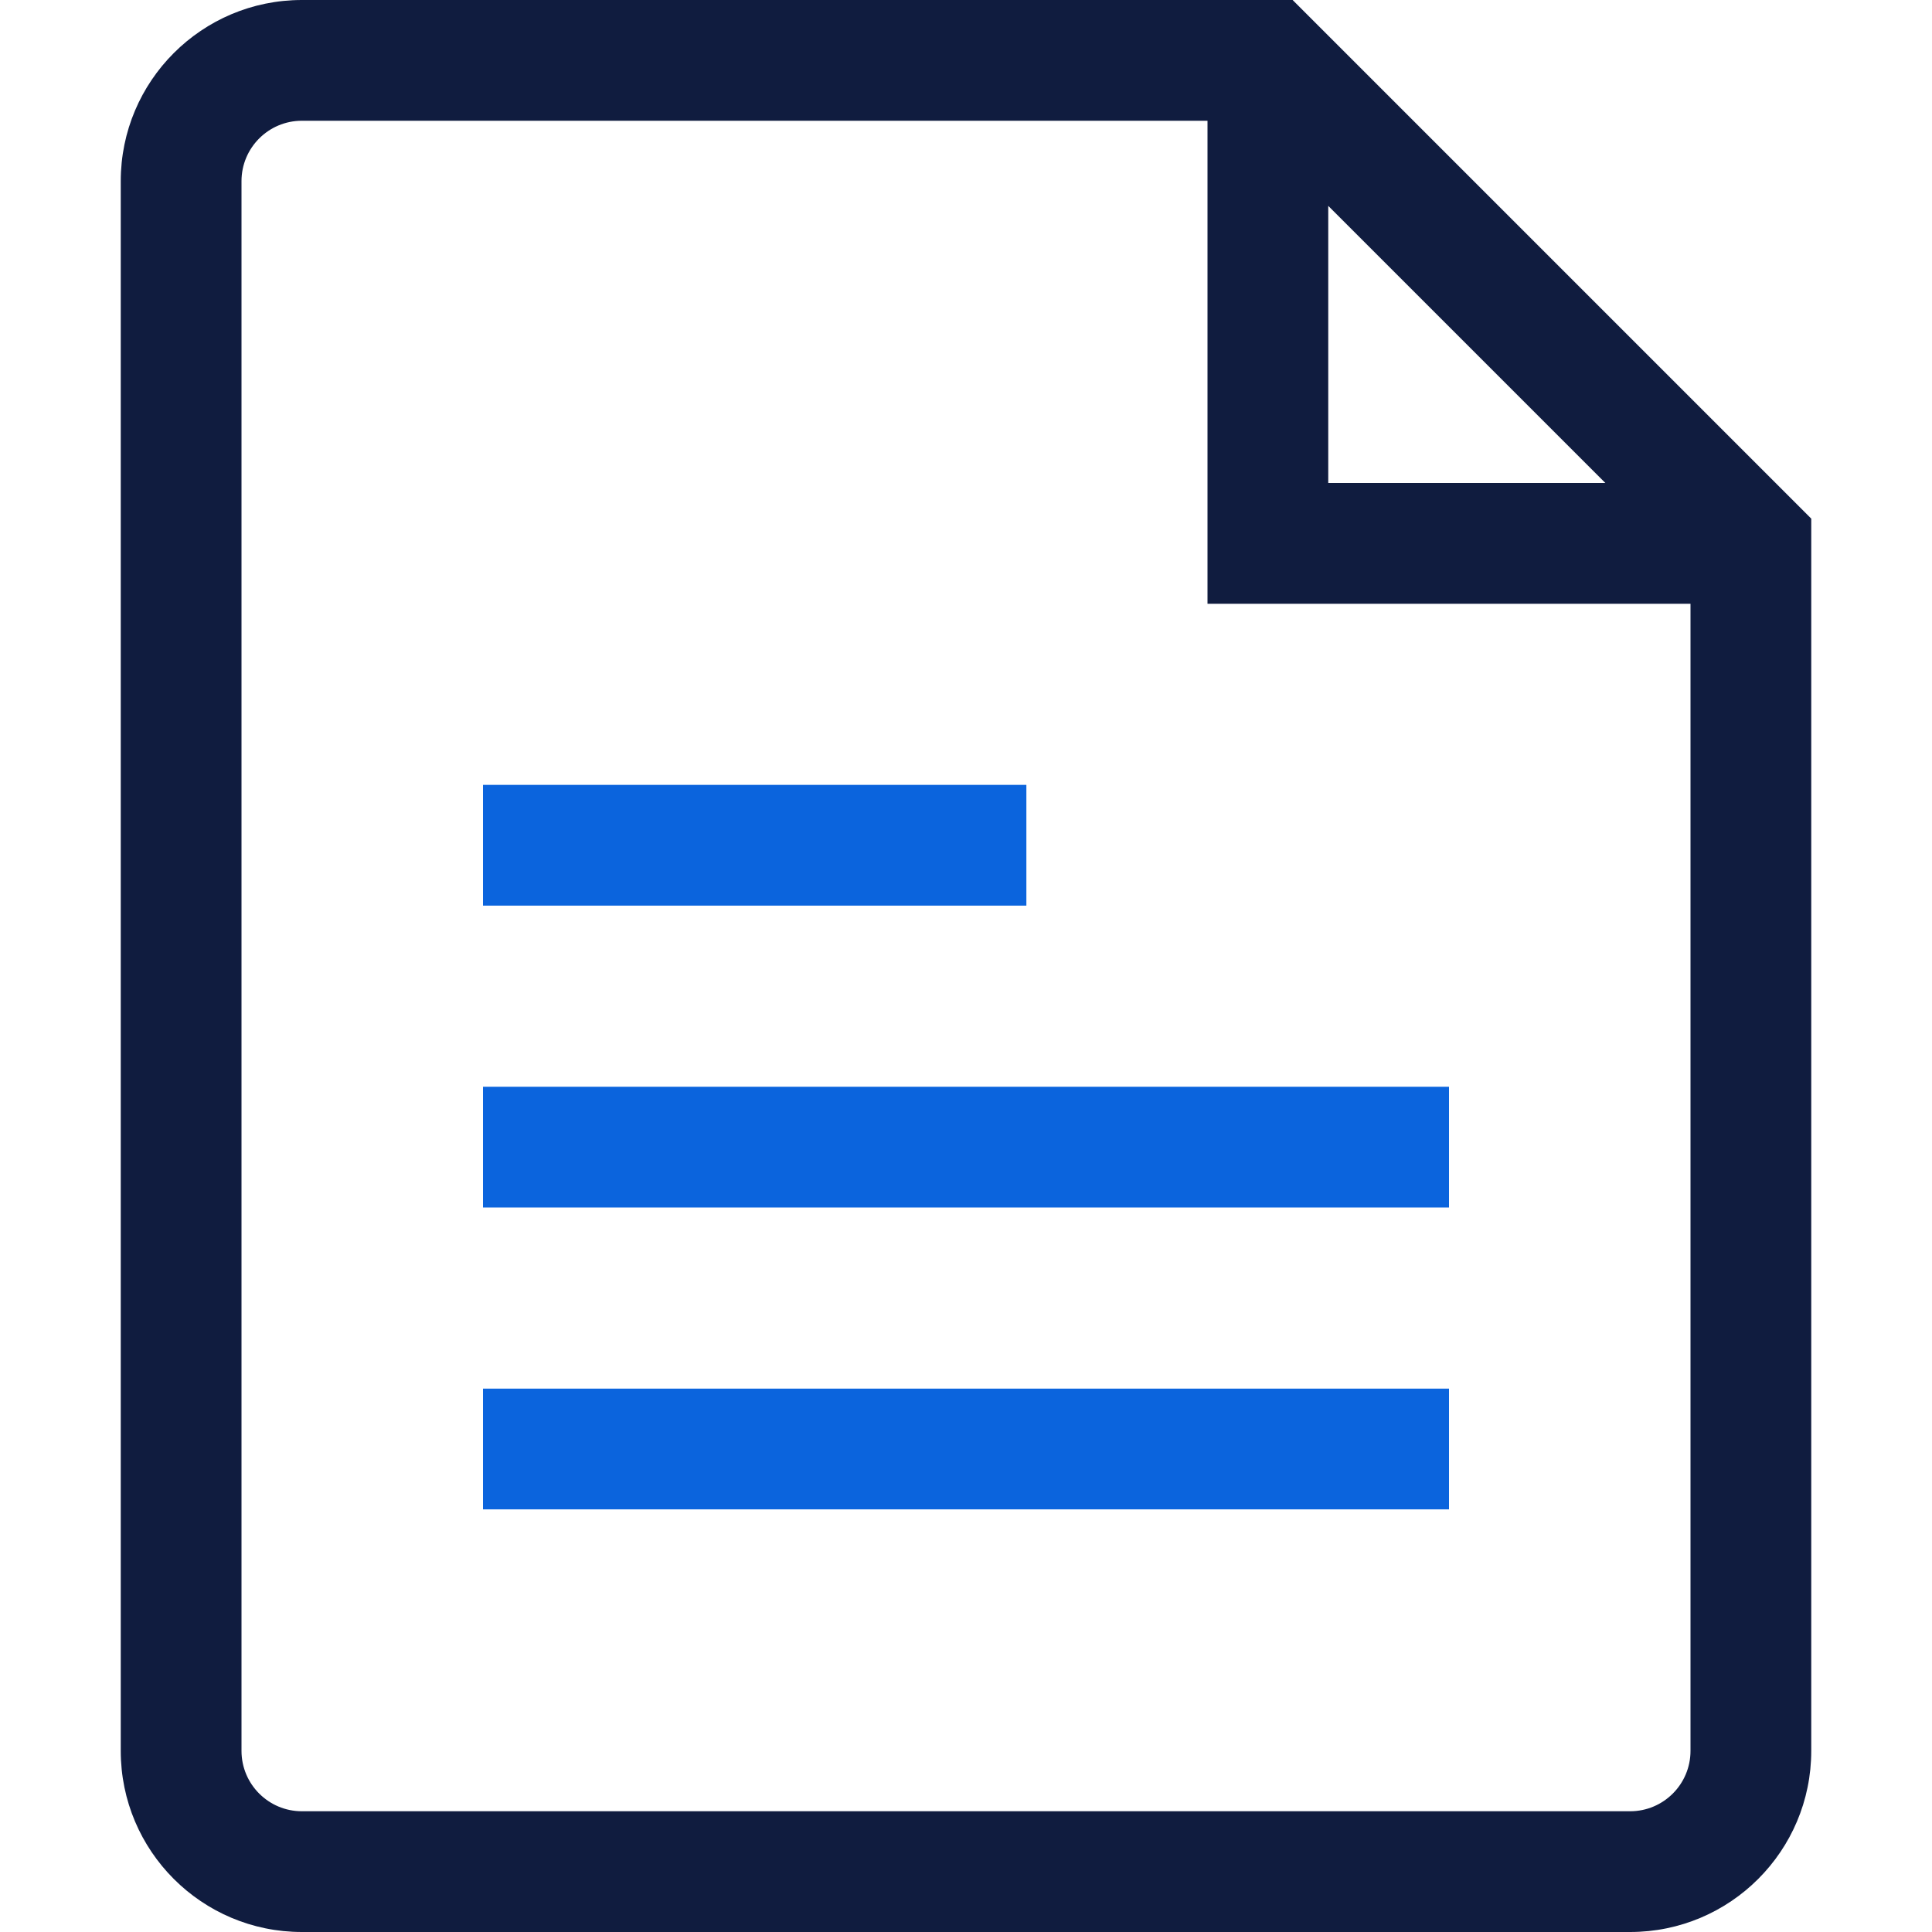
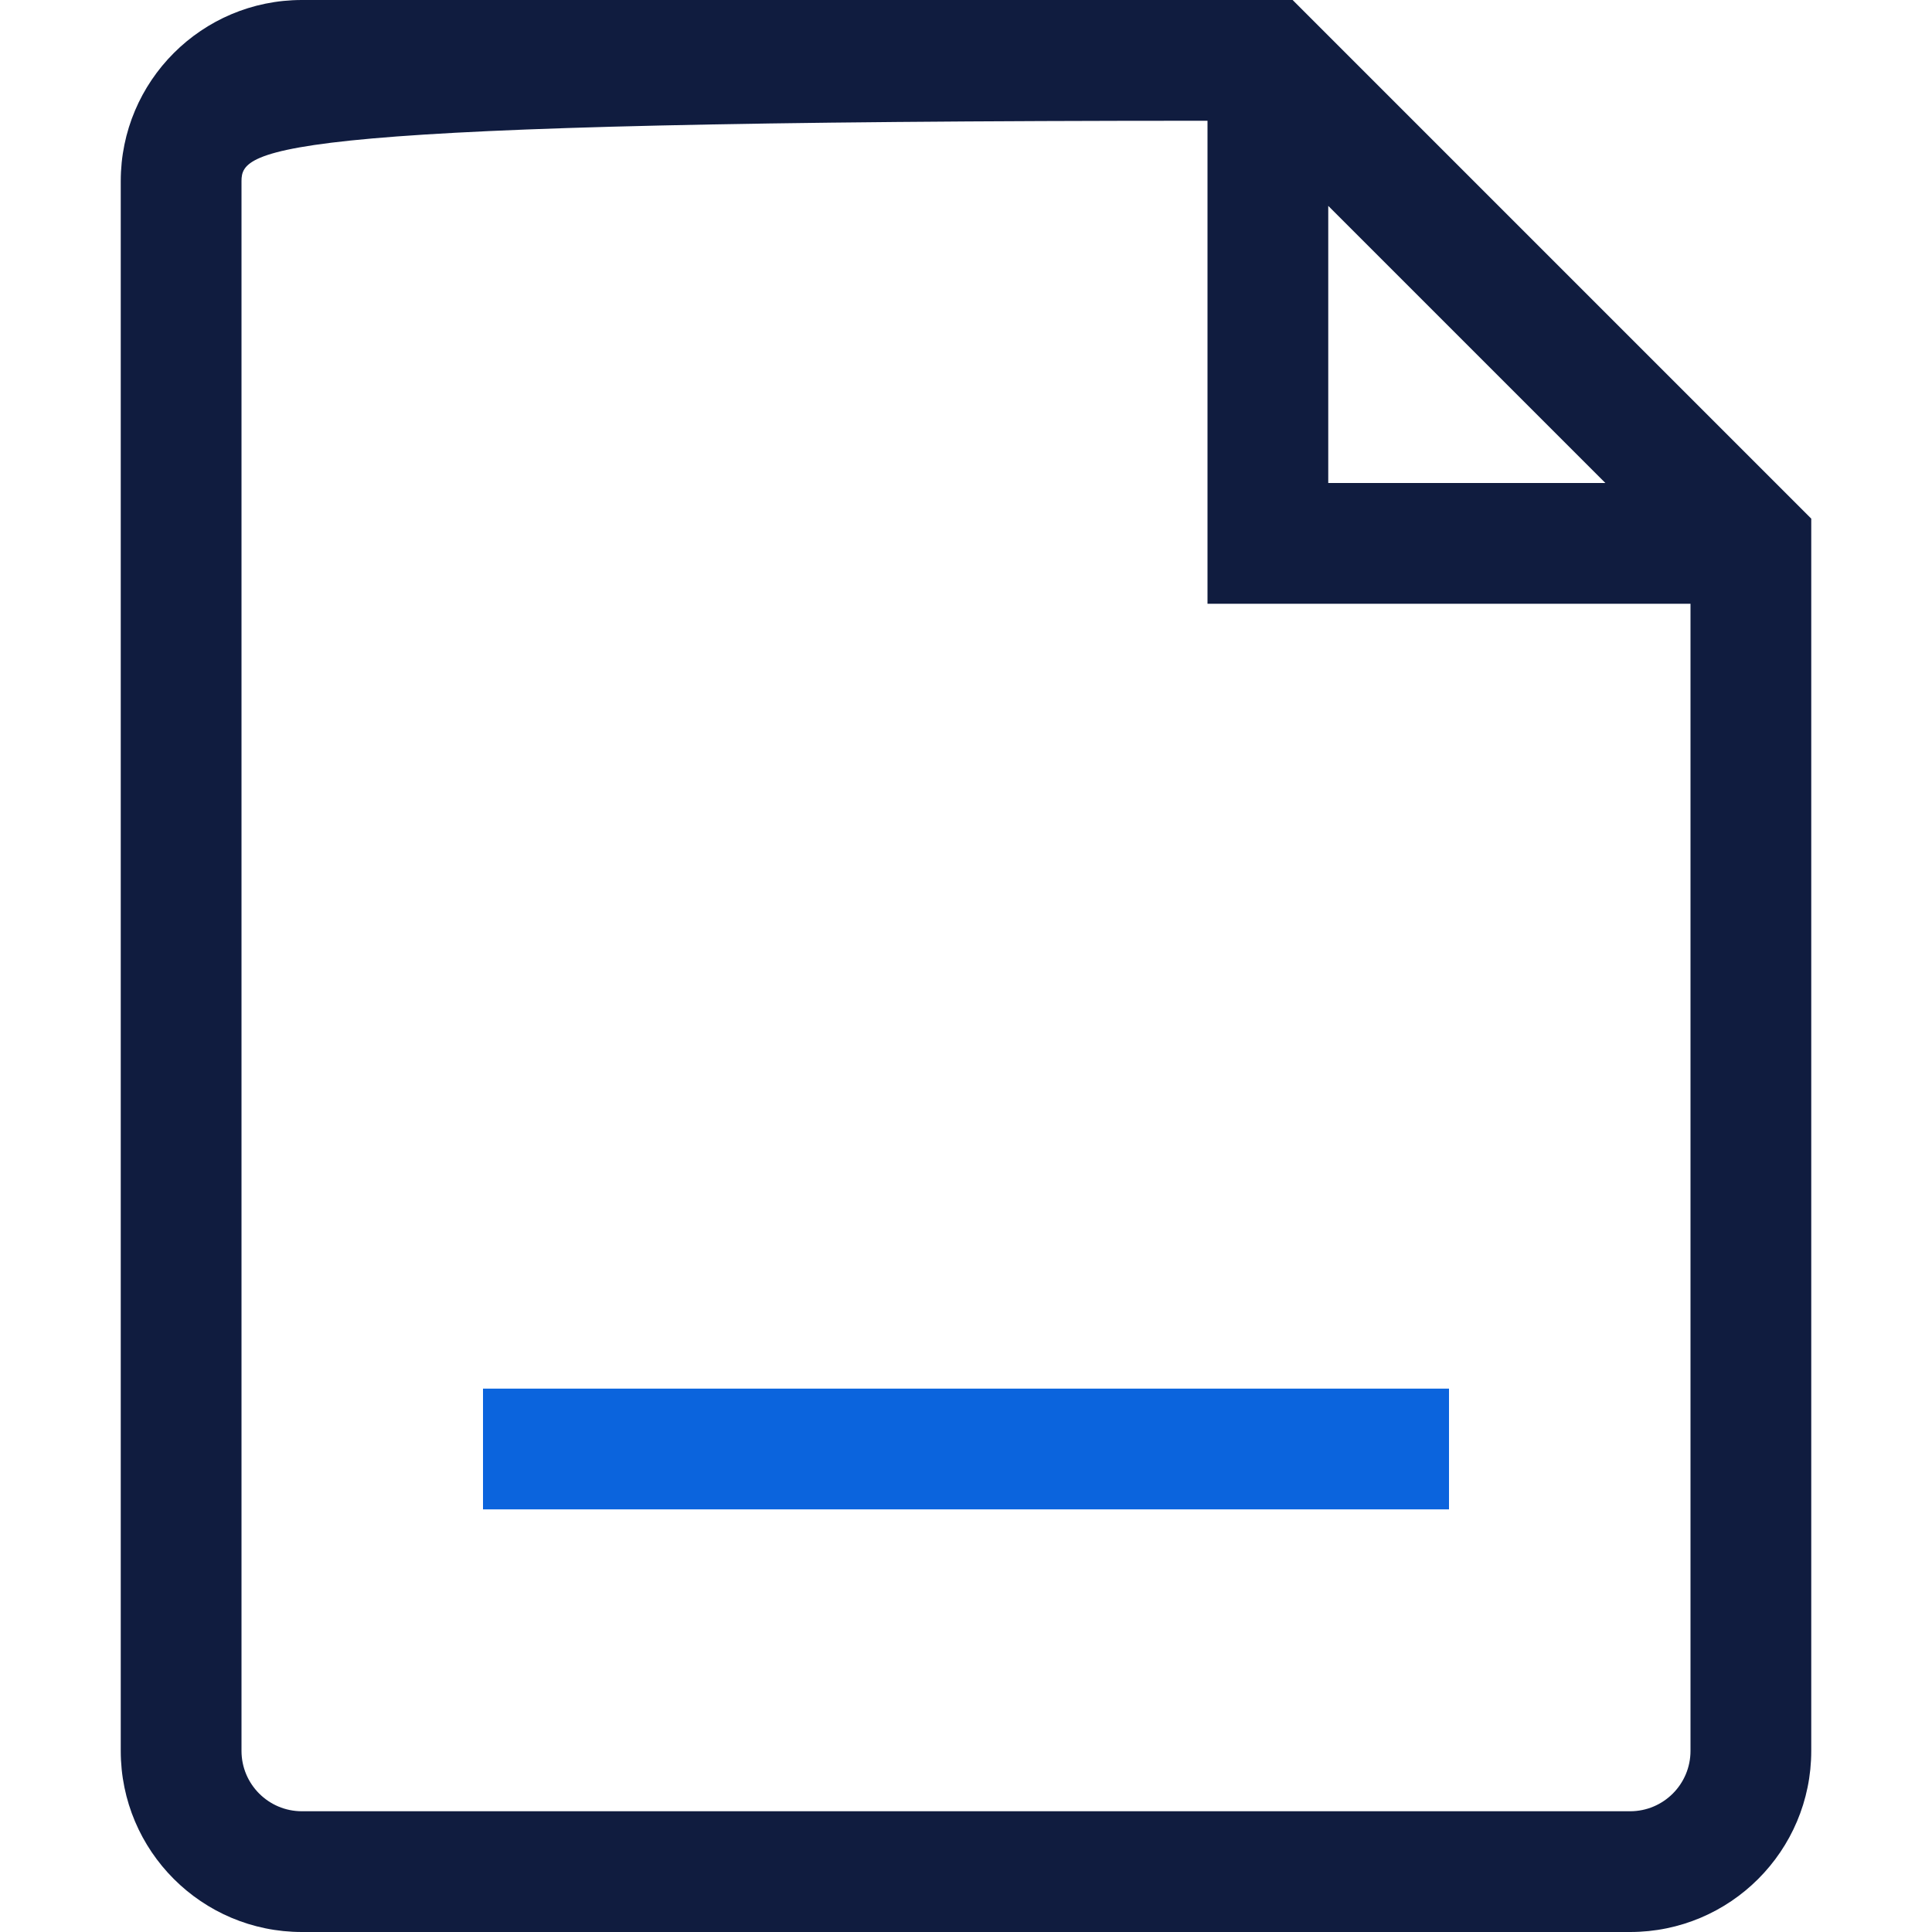
<svg xmlns="http://www.w3.org/2000/svg" width="32" height="32" viewBox="0 0 32 32" fill="none">
-   <rect x="8" y="18" width="16" height="2" fill="#0B64DD" />
-   <rect x="8" y="13" width="9" height="2" fill="#0B64DD" />
  <rect x="8" y="23" width="16" height="2" fill="#0B64DD" />
-   <path fill-rule="evenodd" clip-rule="evenodd" d="M21.41 0H5C3.343 0 2 1.343 2 3V29C2 30.657 3.343 32 5 32H27C28.657 32 30 30.657 30 29V8.59L21.41 0ZM22 3.41L26.59 8H22V3.41ZM5 30H27C27.552 30 28 29.552 28 29V10H20V2H5C4.448 2 4 2.448 4 3V29C4 29.552 4.448 30 5 30Z" fill="#101C3F" />
+   <path fill-rule="evenodd" clip-rule="evenodd" d="M21.41 0H5C3.343 0 2 1.343 2 3V29C2 30.657 3.343 32 5 32H27C28.657 32 30 30.657 30 29V8.59L21.41 0ZM22 3.41L26.59 8H22V3.41ZM5 30H27C27.552 30 28 29.552 28 29V10H20V2C4.448 2 4 2.448 4 3V29C4 29.552 4.448 30 5 30Z" fill="#101C3F" />
</svg>